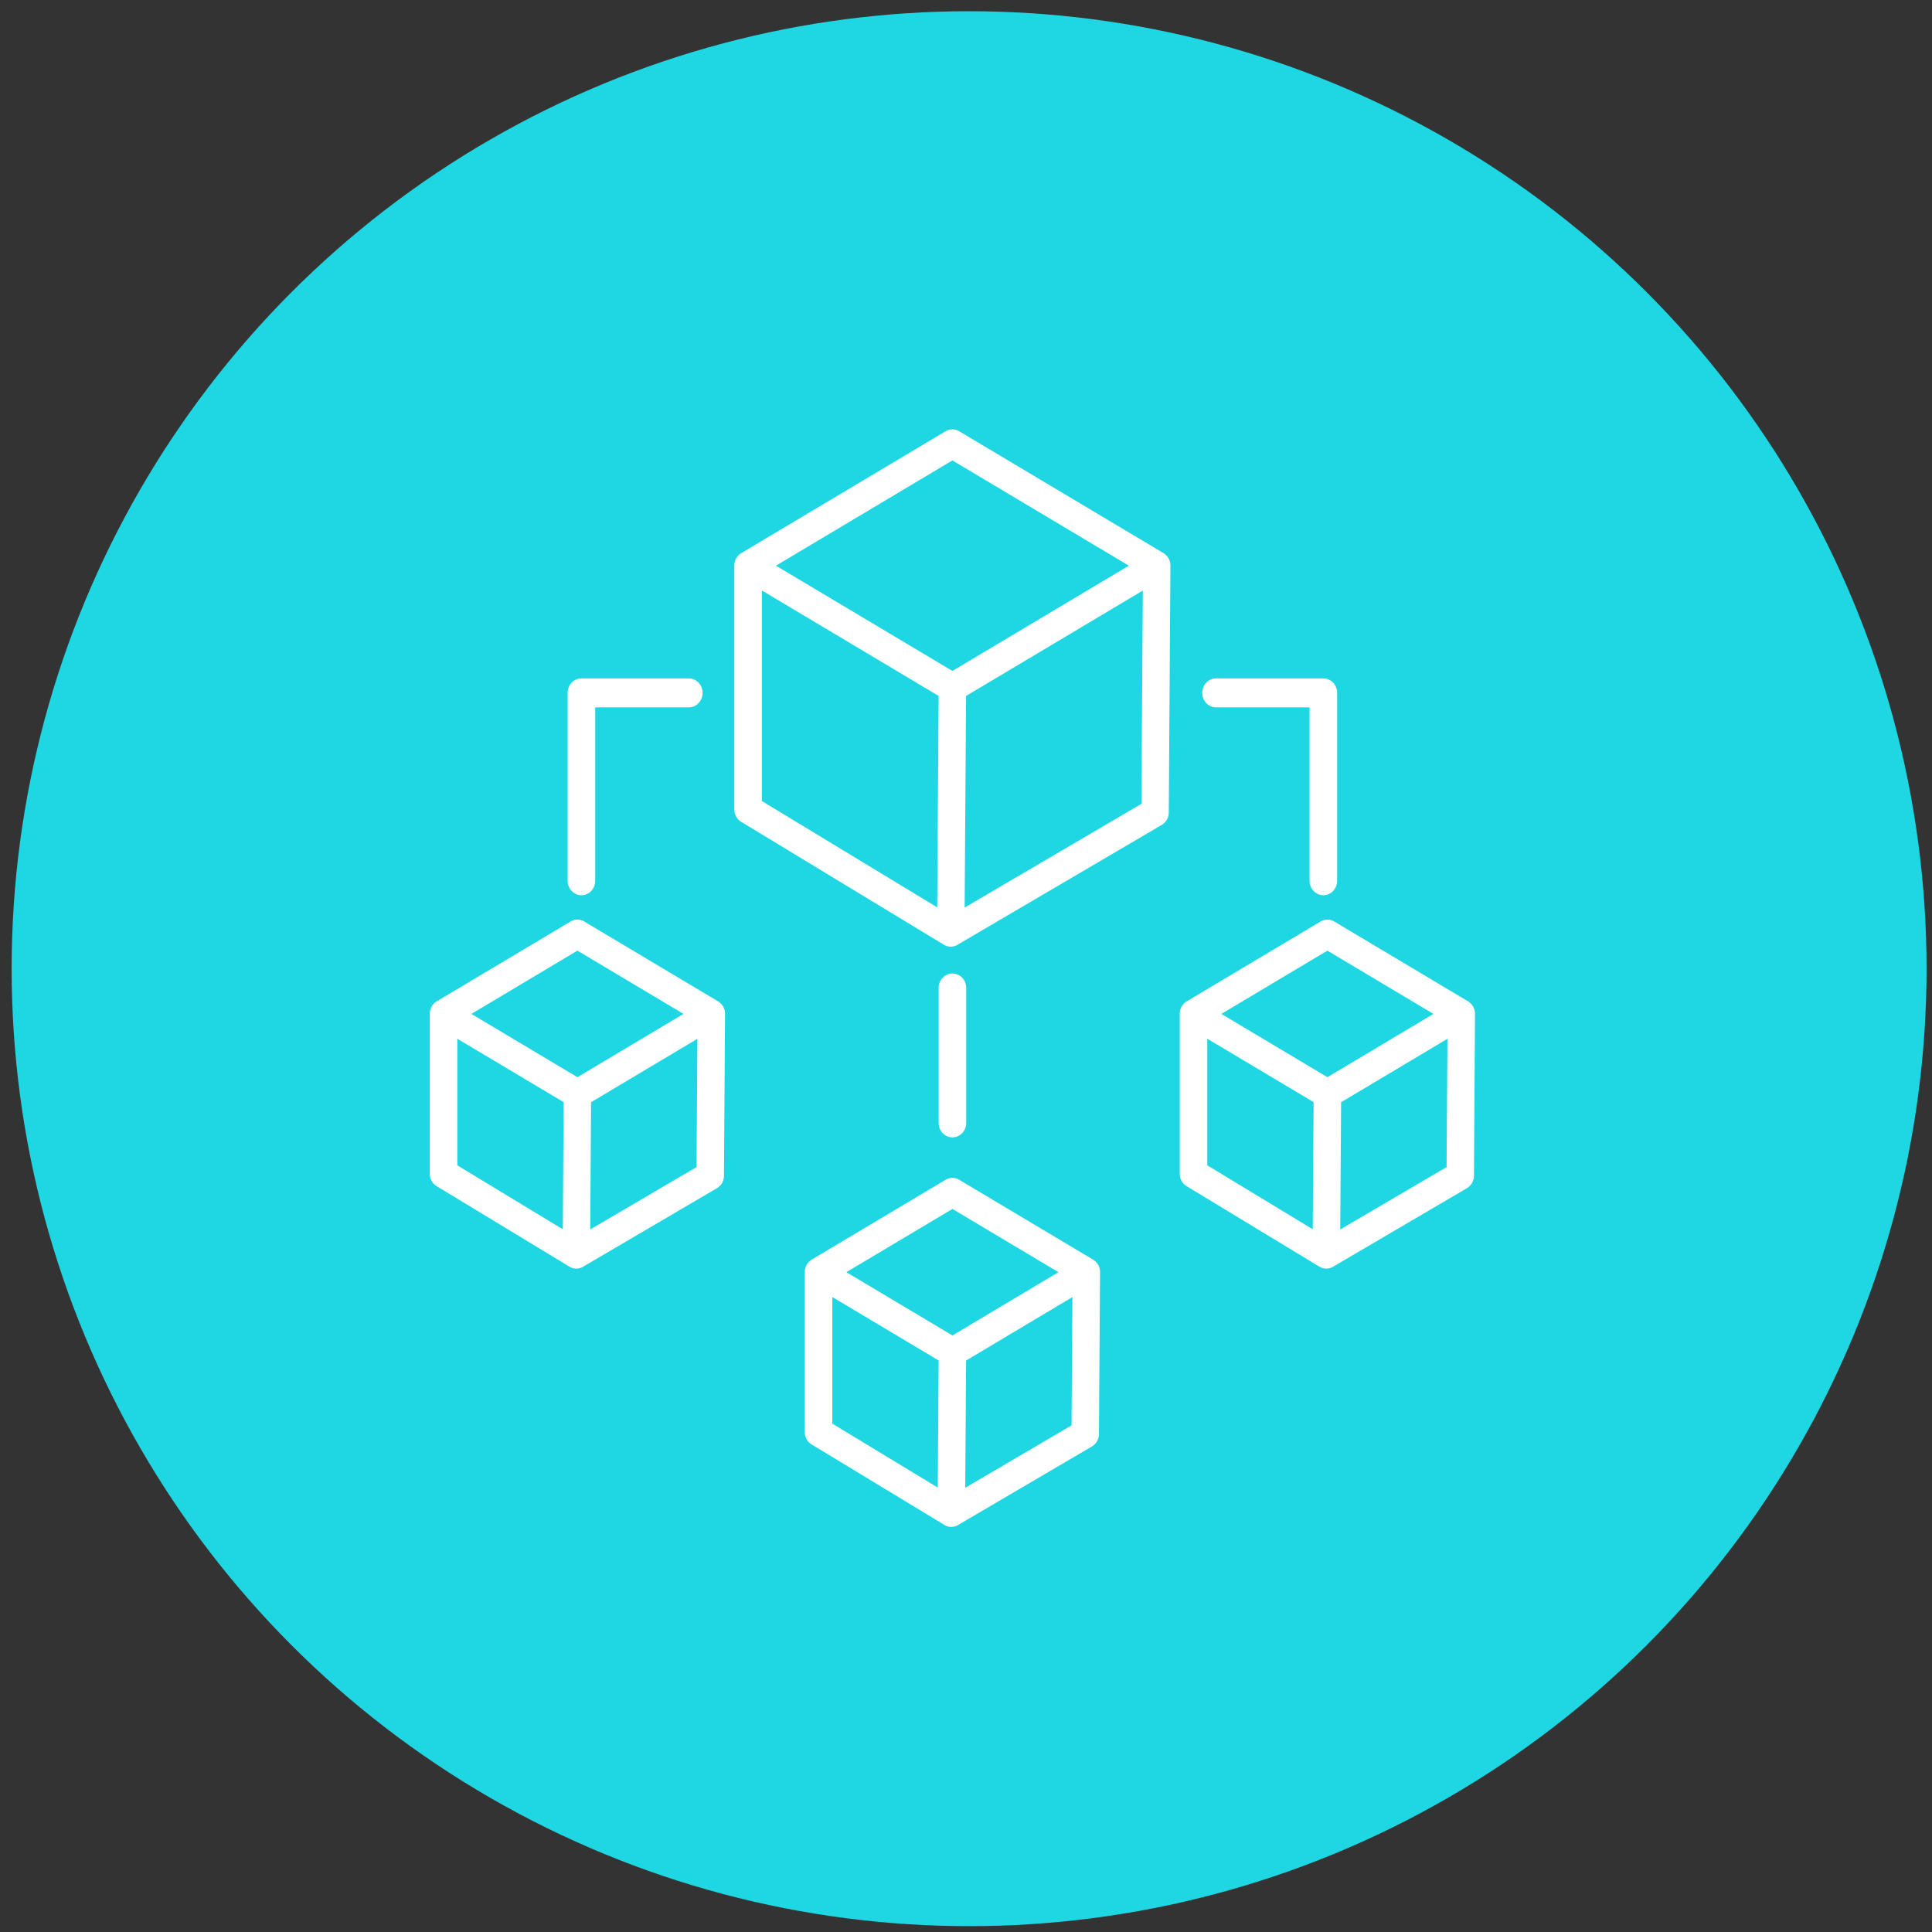
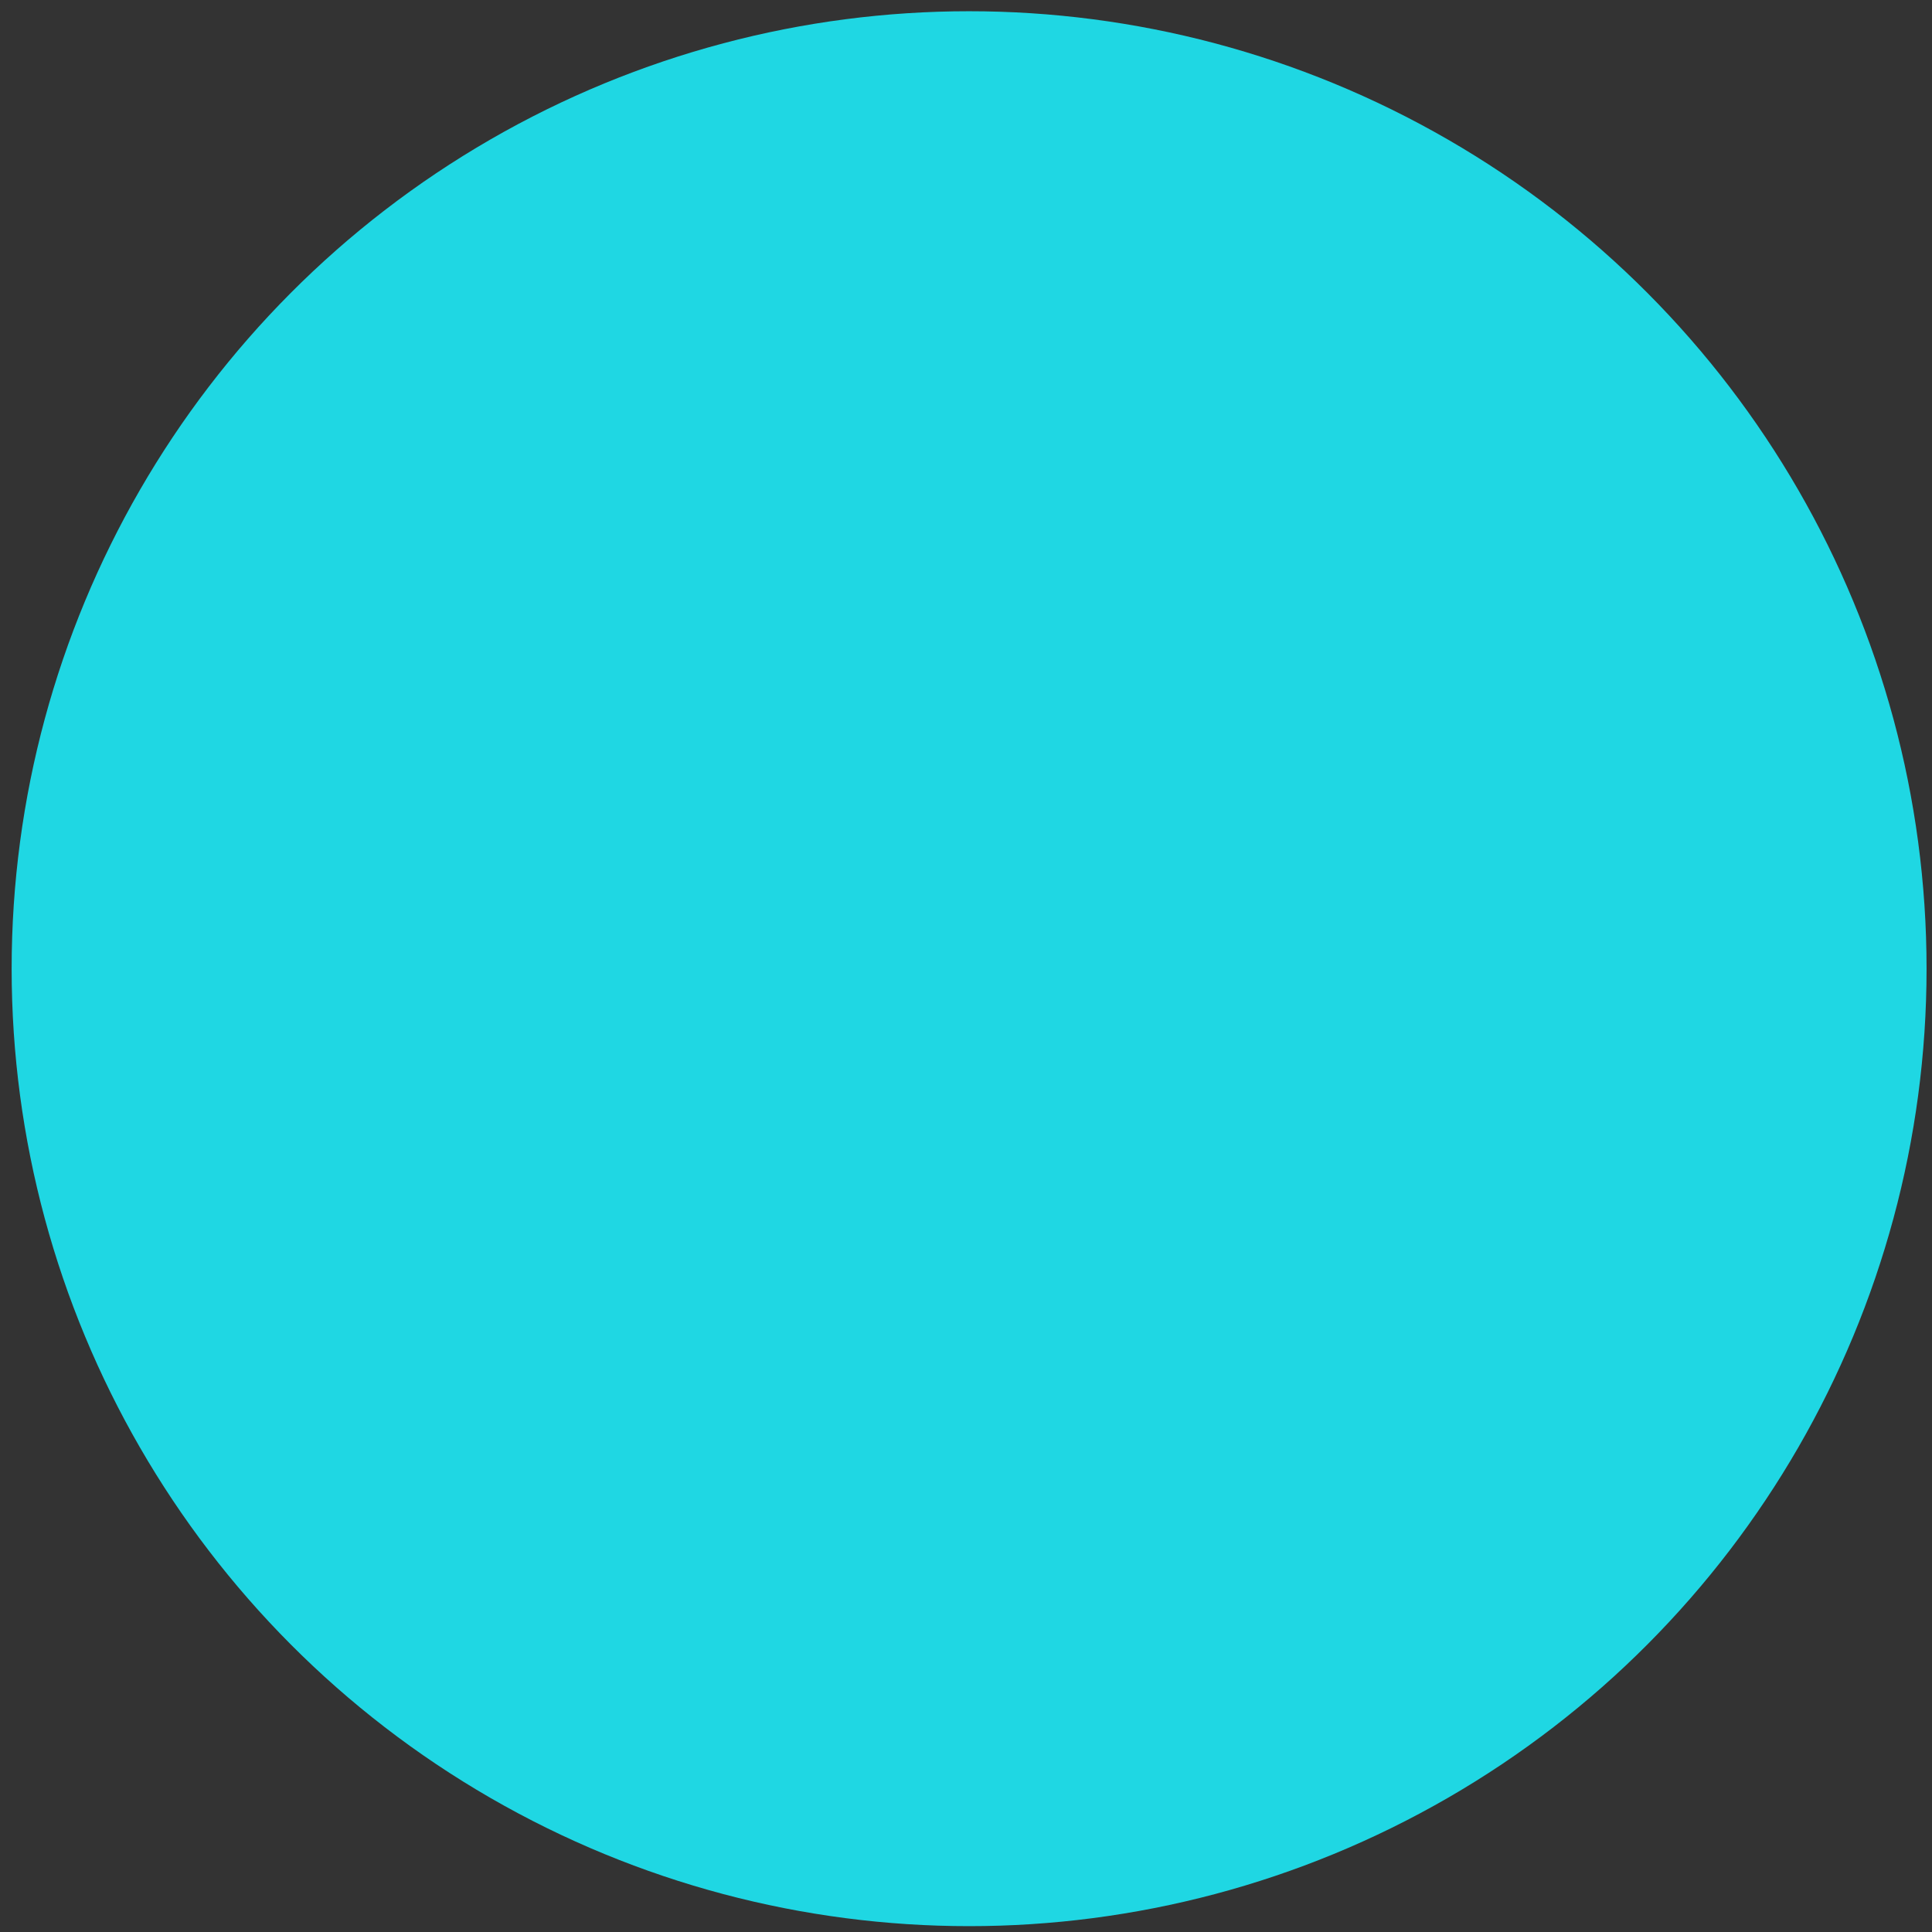
<svg xmlns="http://www.w3.org/2000/svg" width="81" height="81" viewBox="0 0 81 81" fill="none">
  <rect x="0" y="0" width="81" height="81" fill="#333333" stroke="none" />
  <circle cx="40.63" cy="40.613" r="40.142" fill="#1FD7E3" />
  <g clip-path="url(#a)">
-     <path fill-rule="evenodd" clip-rule="evenodd" d="M40.224 18.086l8.555 5.103a.611.611 0 0 1 .291.559l-.068 10.311a.61.61 0 0 1-.296.526l-8.541 5.013a.554.554 0 0 1-.593.01l-8.459-5.129a.61.61 0 0 1-.326-.546V23.715a.61.61 0 0 1 .333-.55l8.526-5.085a.551.551 0 0 1 .578.006zm0 31.382l5.604 3.343a.613.613 0 0 1 .291.56l-.045 6.747c0 .227-.12.423-.296.526l-5.589 3.28a.554.554 0 0 1-.593.01l-5.531-3.353a.61.61 0 0 1-.326-.546v-6.698c0-.242.136-.452.332-.55l5.574-3.325a.552.552 0 0 1 .578.005l.001.001zm4.737 4.913l-4.457 2.66-.036 5.335 4.457-2.616.036-5.379zm-5.609 2.656l-4.457-2.659v5.308l4.422 2.681.036-5.33h-.001zm5.025-3.7l-4.446-2.652-4.447 2.652 4.447 2.653 4.446-2.653zM24.503 38.64l5.604 3.343a.613.613 0 0 1 .29.56l-.044 6.747c0 .226-.12.423-.296.526l-5.59 3.28a.554.554 0 0 1-.592.01l-5.532-3.354a.61.61 0 0 1-.325-.546v-6.698a.61.61 0 0 1 .332-.55l5.575-3.325a.551.551 0 0 1 .578.005v.002zm4.736 4.912l-4.458 2.659-.036 5.335 4.458-2.615.036-5.38zm-5.608 2.656l-4.458-2.659v5.308l4.422 2.681.036-5.33zm5.025-3.699l-4.447-2.653-4.446 2.653 4.446 2.653 4.447-2.653zm33.184.033l-.044 6.748a.61.61 0 0 1-.296.526l-5.59 3.28a.554.554 0 0 1-.592.01l-5.532-3.353a.61.61 0 0 1-.325-.547v-6.697a.61.61 0 0 1 .332-.55l5.575-3.325a.551.551 0 0 1 .578.005l5.604 3.343a.614.614 0 0 1 .29.56zm-5.65 9.005l4.458-2.615.036-5.38-4.458 2.66-.036 5.335zm-5.208-21.891c-.318 0-.578-.272-.578-.607 0-.334.259-.607.578-.607h4.5c.32 0 .578.273.578.607v7.876c0 .335-.258.607-.578.607-.32 0-.578-.272-.578-.607v-7.269h-3.923.001zm-22.104-1.213c.32 0 .578.272.578.607 0 .335-.259.607-.578.607h-3.923v7.27c0 .334-.259.606-.578.606-.318 0-.578-.272-.578-.607V29.05c0-.335.259-.607.578-.607h4.501zm11.566 9.607l7.409-4.348.06-8.943-7.41 4.42-.06 8.87zm-1.092-8.874l-7.409-4.42v8.829l7.35 4.456.059-8.866v.001zm15.722 17.032l-4.458-2.659v5.308l4.422 2.681.036-5.33zm5.025-3.699l-4.447-2.653-4.446 2.653 4.446 2.653 4.447-2.653zM39.353 41.42c0-.334.258-.606.578-.606.32 0 .578.27.578.606v5.657c0 .335-.259.607-.578.607-.32 0-.578-.272-.578-.607V41.42zm7.975-17.704l-7.398-4.413-7.398 4.413 7.398 4.414 7.398-4.414z" fill="#fff" />
-   </g>
+     </g>
  <defs>
    <clipPath id="a">
-       <path fill="#fff" transform="translate(18.018 18.001)" d="M0 0h43.824v46.015H0z" />
-     </clipPath>
+       </clipPath>
  </defs>
</svg>